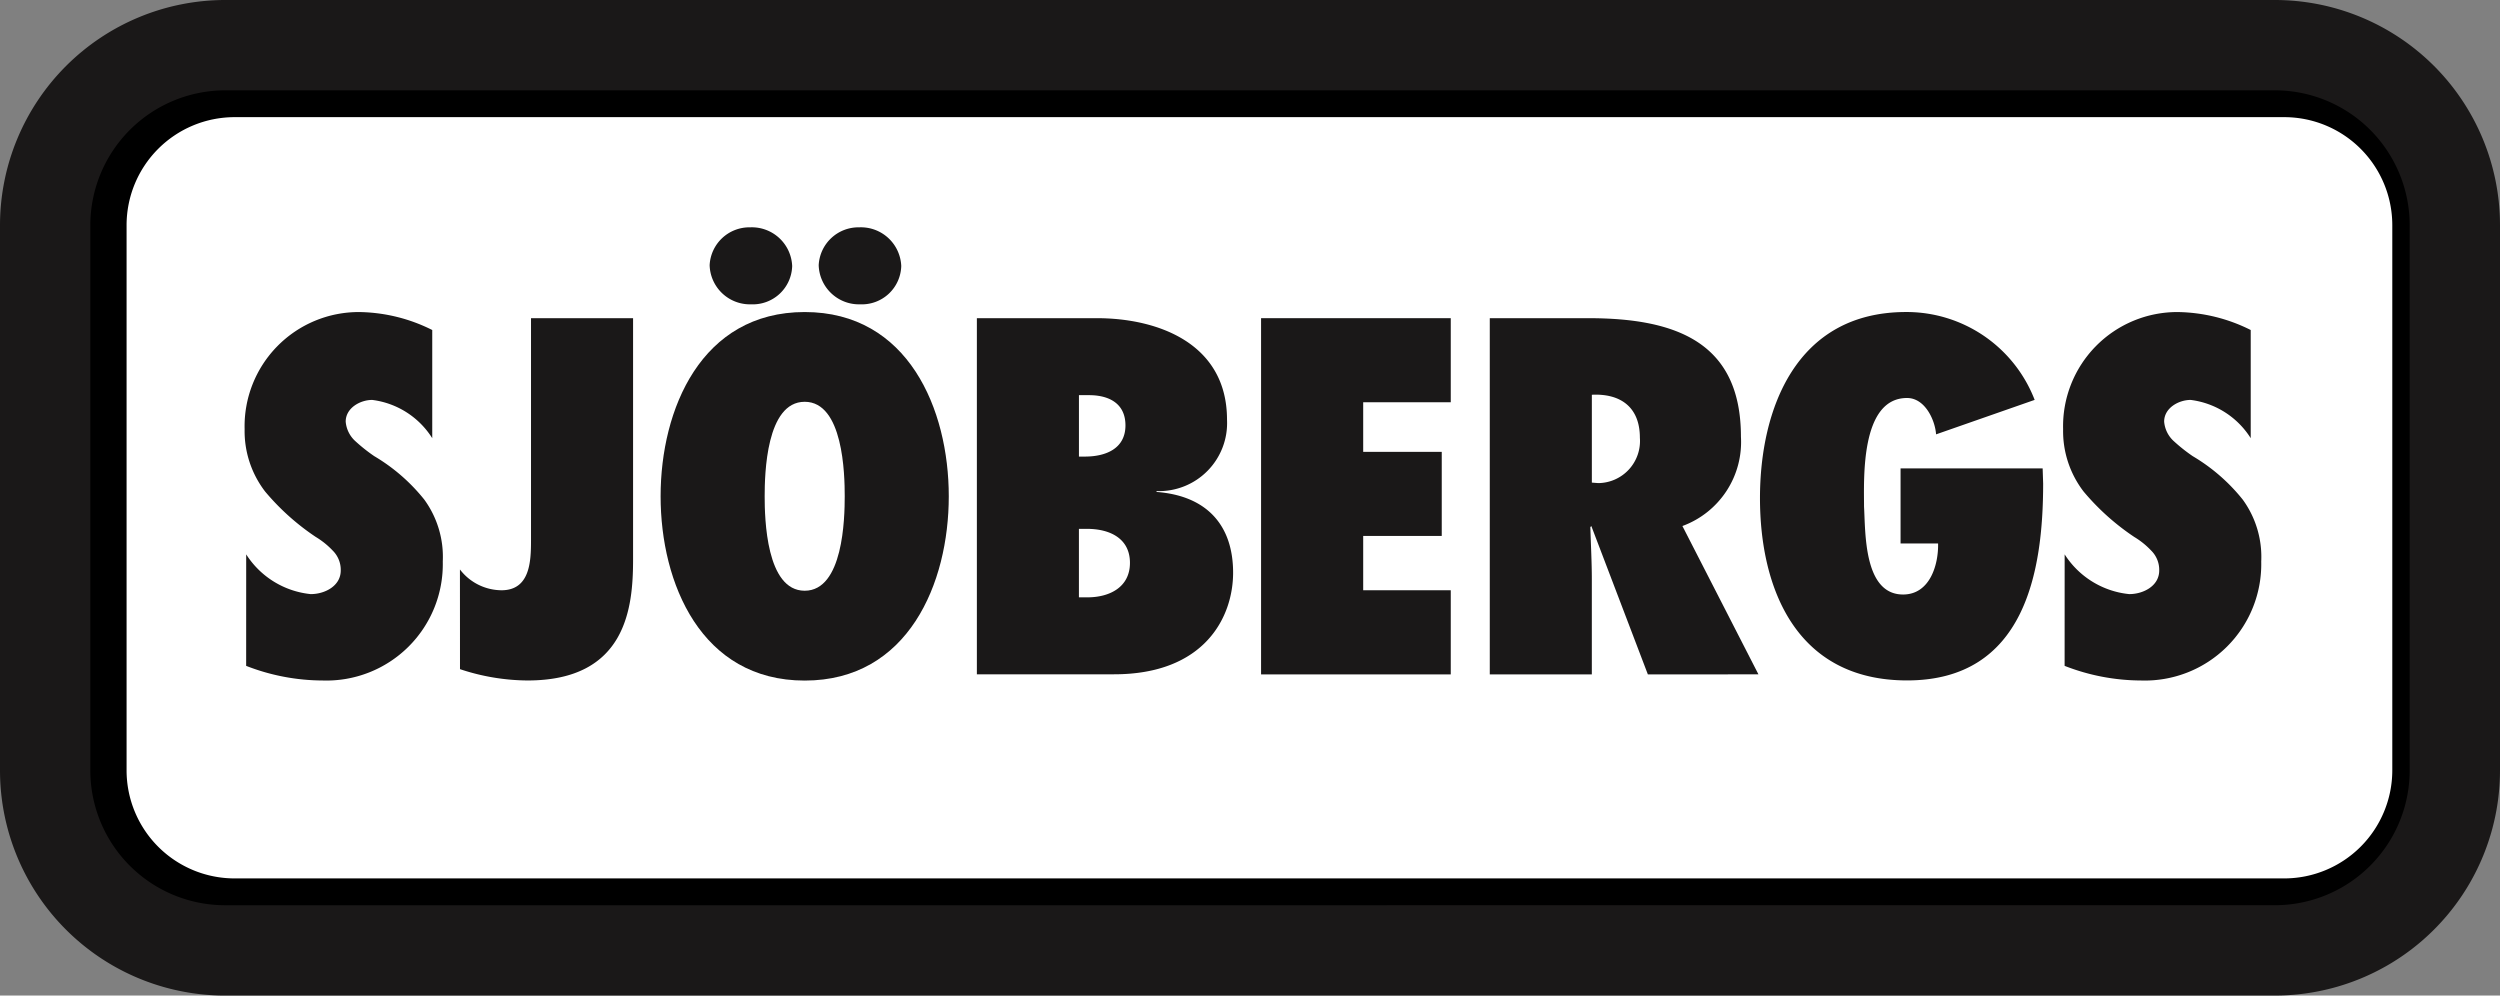
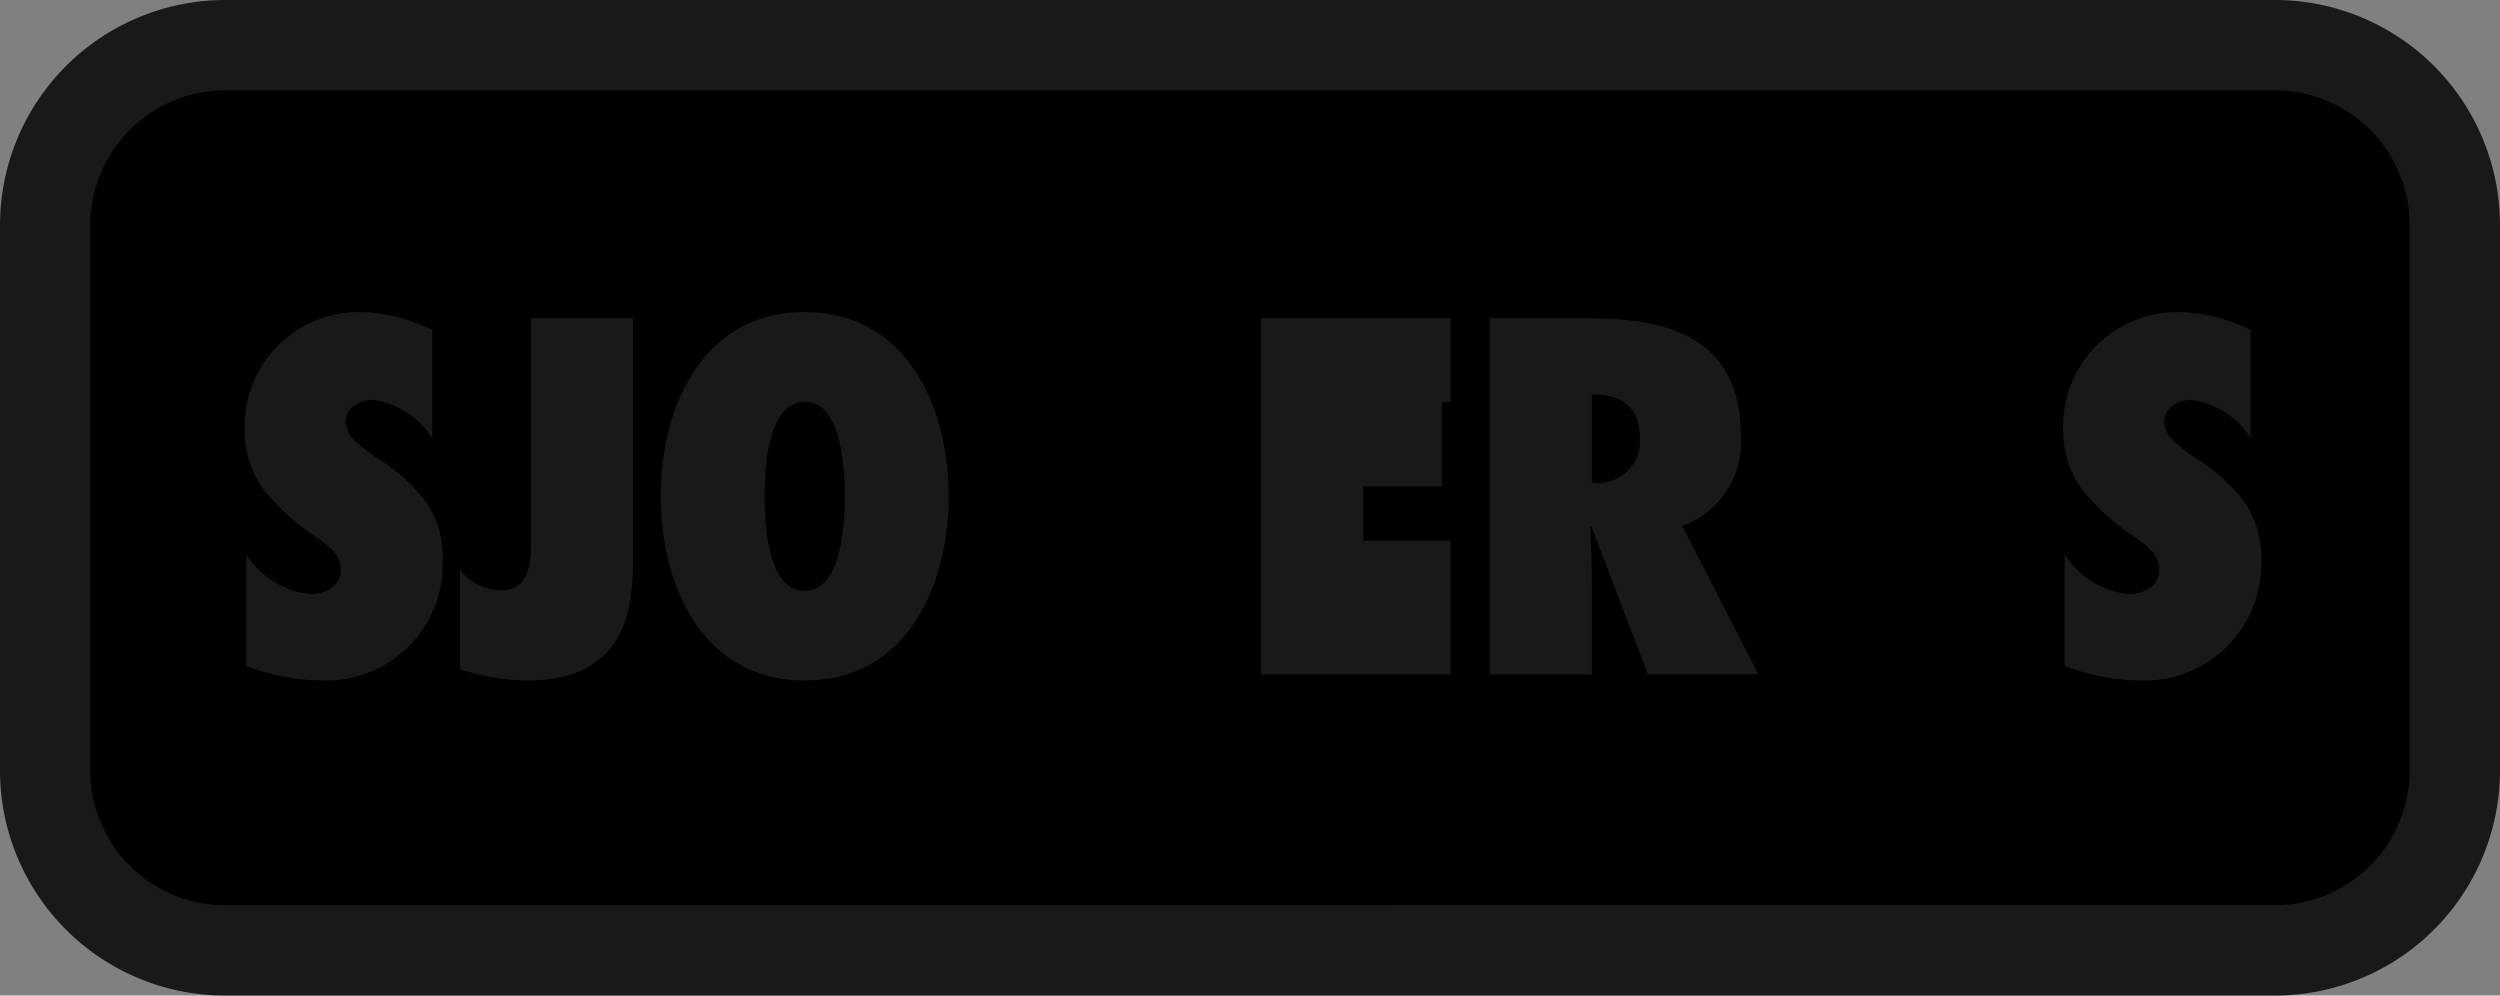
<svg xmlns="http://www.w3.org/2000/svg" width="138.388" height="55.109" viewBox="0 0 138.388 55.109">
  <rect x="0" y="0" width="138.388" height="55.109" fill="#808080" stroke="none" />
  <g id="Group_1332" data-name="Group 1332" transform="translate(5963.5 8431.5)">
    <g id="Group_1331" data-name="Group 1331" transform="translate(-5961 -8429)">
      <path id="Path_5211" data-name="Path 5211" d="M249.211,405.805a9.966,9.966,0,0,0,9.966-9.966V365.662a9.967,9.967,0,0,0-9.966-9.966H135.755a9.977,9.977,0,0,0-9.966,9.966V395.84a9.965,9.965,0,0,0,9.966,9.966Z" transform="translate(-125.789 -355.696)" stroke="#1a1818" stroke-width="5" />
-       <path id="Path_5212" data-name="Path 5212" d="M143.307,408.036a5.982,5.982,0,0,1-5.981-5.981V371.877a5.981,5.981,0,0,1,5.981-5.981H256.764a5.982,5.982,0,0,1,5.981,5.981v30.178a5.988,5.988,0,0,1-5.981,5.981Z" transform="translate(-132.819 -361.911)" fill="#fff" />
      <g id="Group_1330" data-name="Group 1330" transform="translate(11.045 10.084)">
        <path id="Path_5213" data-name="Path 5213" d="M154.144,406.924a4.807,4.807,0,0,0,3.572,2.2c.775,0,1.662-.445,1.662-1.308a1.5,1.5,0,0,0-.443-1.1,4.444,4.444,0,0,0-.942-.758,13.262,13.262,0,0,1-2.8-2.511,5.493,5.493,0,0,1-1.136-3.451,6.322,6.322,0,0,1,6.37-6.485,9.259,9.259,0,0,1,4.016.994v5.988a4.606,4.606,0,0,0-3.323-2.118c-.665,0-1.468.444-1.468,1.2a1.641,1.641,0,0,0,.554,1.1,9.231,9.231,0,0,0,1.025.811,10.179,10.179,0,0,1,2.77,2.405,5.387,5.387,0,0,1,1.025,3.426,6.444,6.444,0,0,1-6.647,6.589,11.713,11.713,0,0,1-4.237-.81Z" transform="translate(-154.061 -388.821)" fill="#1a1818" />
        <path id="Path_5214" data-name="Path 5214" d="M184.558,408.291a2.92,2.92,0,0,0,2.3,1.151c1.578,0,1.634-1.594,1.634-2.745V394.381h5.65v13.361c0,2.641-.36,6.694-5.843,6.694a12.03,12.03,0,0,1-3.738-.627Z" transform="translate(-172.643 -389.352)" fill="#1a1818" />
-         <path id="Path_5215" data-name="Path 5215" d="M257.8,394.381h6.647c3.323,0,7.2,1.36,7.2,5.622a3.767,3.767,0,0,1-3.9,3.949V404c2.769.209,4.237,1.83,4.237,4.471,0,2.432-1.551,5.623-6.592,5.623H257.8Zm5.982,7.661c1.163,0,2.243-.445,2.243-1.726,0-1.177-.858-1.674-2.021-1.674h-.554v3.4Zm.138,7.792c1.246,0,2.354-.575,2.354-1.908s-1.08-1.883-2.382-1.883h-.443v3.791Z" transform="translate(-217.27 -389.352)" fill="#1a1818" />
-         <path id="Path_5216" data-name="Path 5216" d="M298.07,394.381h10.5v4.654h-4.847v2.746h4.348v4.654h-4.348v3.007h4.847V414.1h-10.5Z" transform="translate(-241.808 -389.352)" fill="#1a1818" />
+         <path id="Path_5216" data-name="Path 5216" d="M298.07,394.381h10.5v4.654h-4.847h4.348v4.654h-4.348v3.007h4.847V414.1h-10.5Z" transform="translate(-241.808 -389.352)" fill="#1a1818" />
        <path id="Path_5217" data-name="Path 5217" d="M339.225,414.1l-3.129-8.211-.055.052c.027.967.082,1.935.082,2.9V414.1h-5.649V394.381h5.455c4.9,0,8.448,1.36,8.448,6.563a4.953,4.953,0,0,1-3.24,4.942l4.209,8.211Zm-2.742-10.59a2.331,2.331,0,0,0,2.3-2.51c0-1.726-1.108-2.458-2.659-2.38v4.863Z" transform="translate(-261.552 -389.352)" fill="#1a1818" />
-         <path id="Path_5218" data-name="Path 5218" d="M384.406,402.165l.028.837c0,4.863-1,10.9-7.533,10.9-6.149,0-8.142-5.1-8.142-10.093,0-4.889,1.966-10.3,8.087-10.3a7.6,7.6,0,0,1,7.118,4.864l-5.457,1.908c-.055-.784-.609-2.013-1.606-2.013-2.6,0-2.382,4.523-2.382,6.014.083,1.412-.028,4.864,2.16,4.864,1.5,0,1.967-1.673,1.939-2.824h-2.077v-4.158Z" transform="translate(-284.88 -388.821)" fill="#1a1818" />
        <path id="Path_5219" data-name="Path 5219" d="M411.8,406.924a4.808,4.808,0,0,0,3.573,2.2c.776,0,1.662-.445,1.662-1.308a1.5,1.5,0,0,0-.443-1.1,4.424,4.424,0,0,0-.942-.758,13.263,13.263,0,0,1-2.8-2.511,5.493,5.493,0,0,1-1.135-3.451,6.322,6.322,0,0,1,6.369-6.485,9.259,9.259,0,0,1,4.016.994v5.988a4.606,4.606,0,0,0-3.324-2.118c-.665,0-1.468.444-1.468,1.2a1.641,1.641,0,0,0,.554,1.1,9.232,9.232,0,0,0,1.025.811,10.169,10.169,0,0,1,2.77,2.405,5.387,5.387,0,0,1,1.025,3.426,6.445,6.445,0,0,1-6.647,6.589,11.713,11.713,0,0,1-4.237-.81Z" transform="translate(-311.056 -388.821)" fill="#1a1818" />
-         <path id="Path_5220" data-name="Path 5220" d="M219.938,383.6a2.205,2.205,0,0,1,2.243-2.092,2.236,2.236,0,0,1,2.326,2.144,2.181,2.181,0,0,1-2.271,2.118A2.232,2.232,0,0,1,219.938,383.6Z" transform="translate(-194.201 -381.508)" fill="#1a1818" />
        <path id="Path_5221" data-name="Path 5221" d="M220.967,393.51c5.733,0,7.976,5.387,7.976,10.2s-2.243,10.2-7.976,10.2-7.976-5.386-7.976-10.2S215.234,393.51,220.967,393.51Zm0,15.427c2.132,0,2.216-4,2.216-5.229s-.083-5.23-2.216-5.23-2.216,4-2.216,5.23S218.834,408.937,220.967,408.937Z" transform="translate(-189.968 -388.821)" fill="#1a1818" />
-         <path id="Path_5222" data-name="Path 5222" d="M235.391,383.6a2.206,2.206,0,0,1,2.243-2.092,2.236,2.236,0,0,1,2.327,2.144,2.182,2.182,0,0,1-2.271,2.118A2.232,2.232,0,0,1,235.391,383.6Z" transform="translate(-203.617 -381.508)" fill="#1a1818" />
      </g>
    </g>
  </g>
</svg>